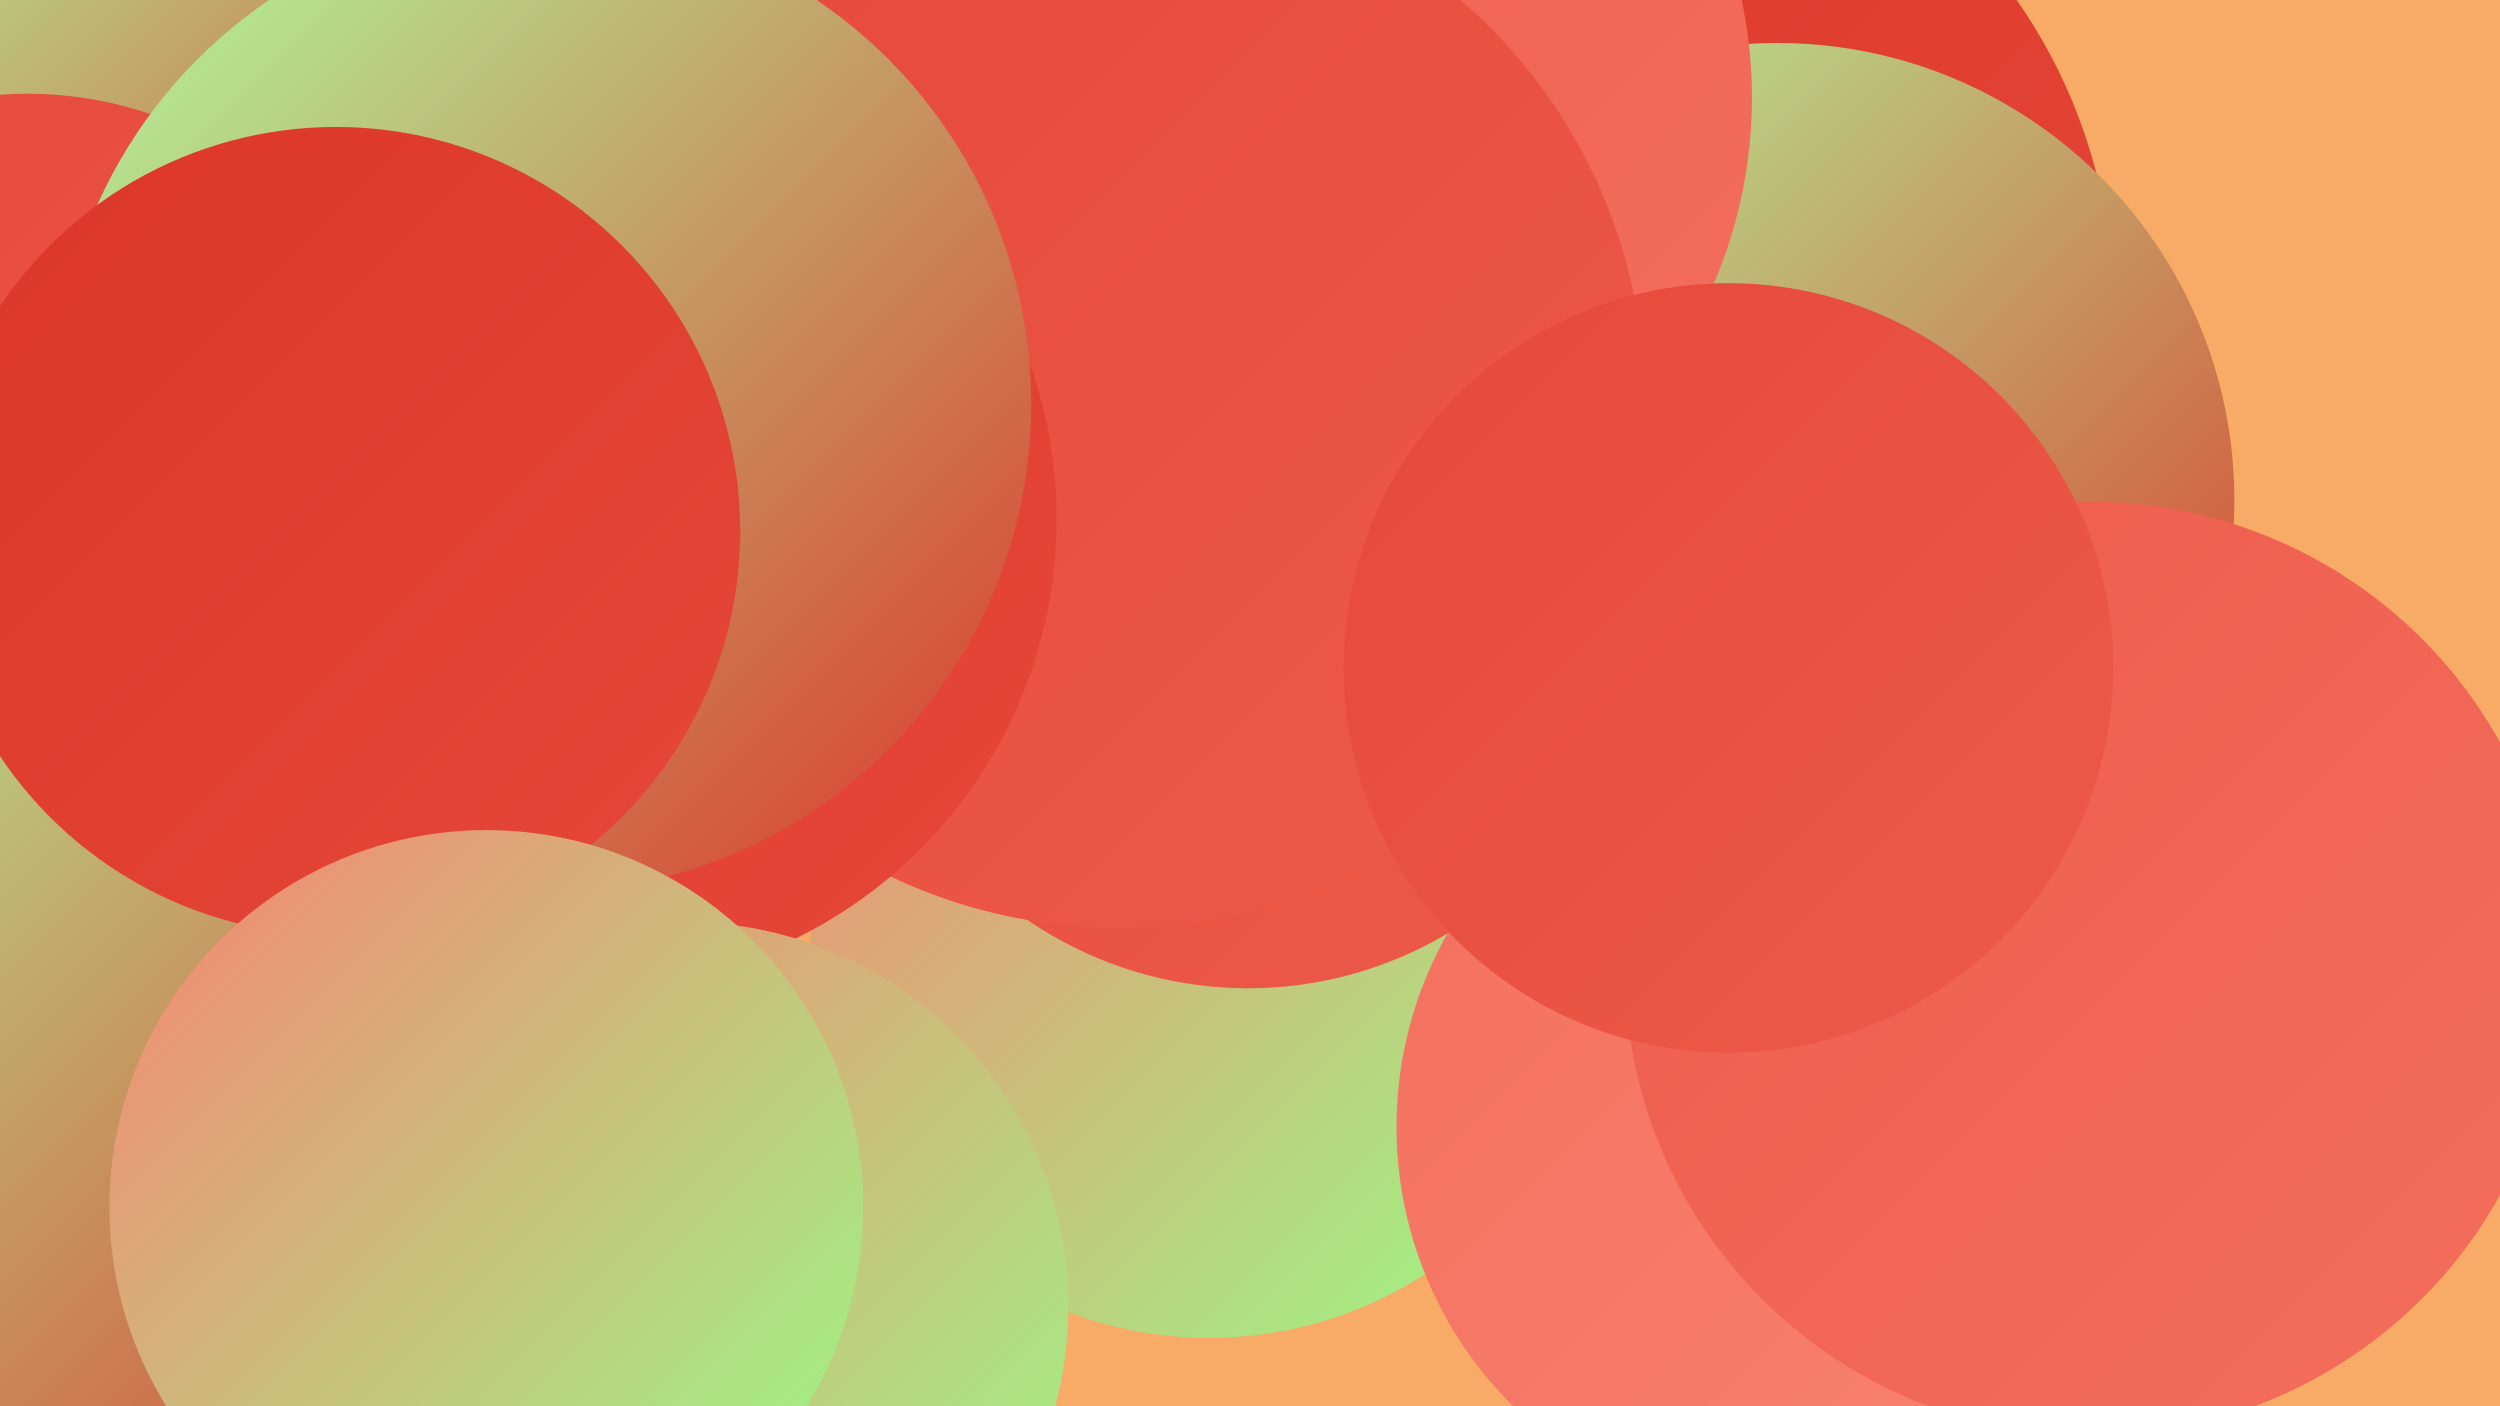
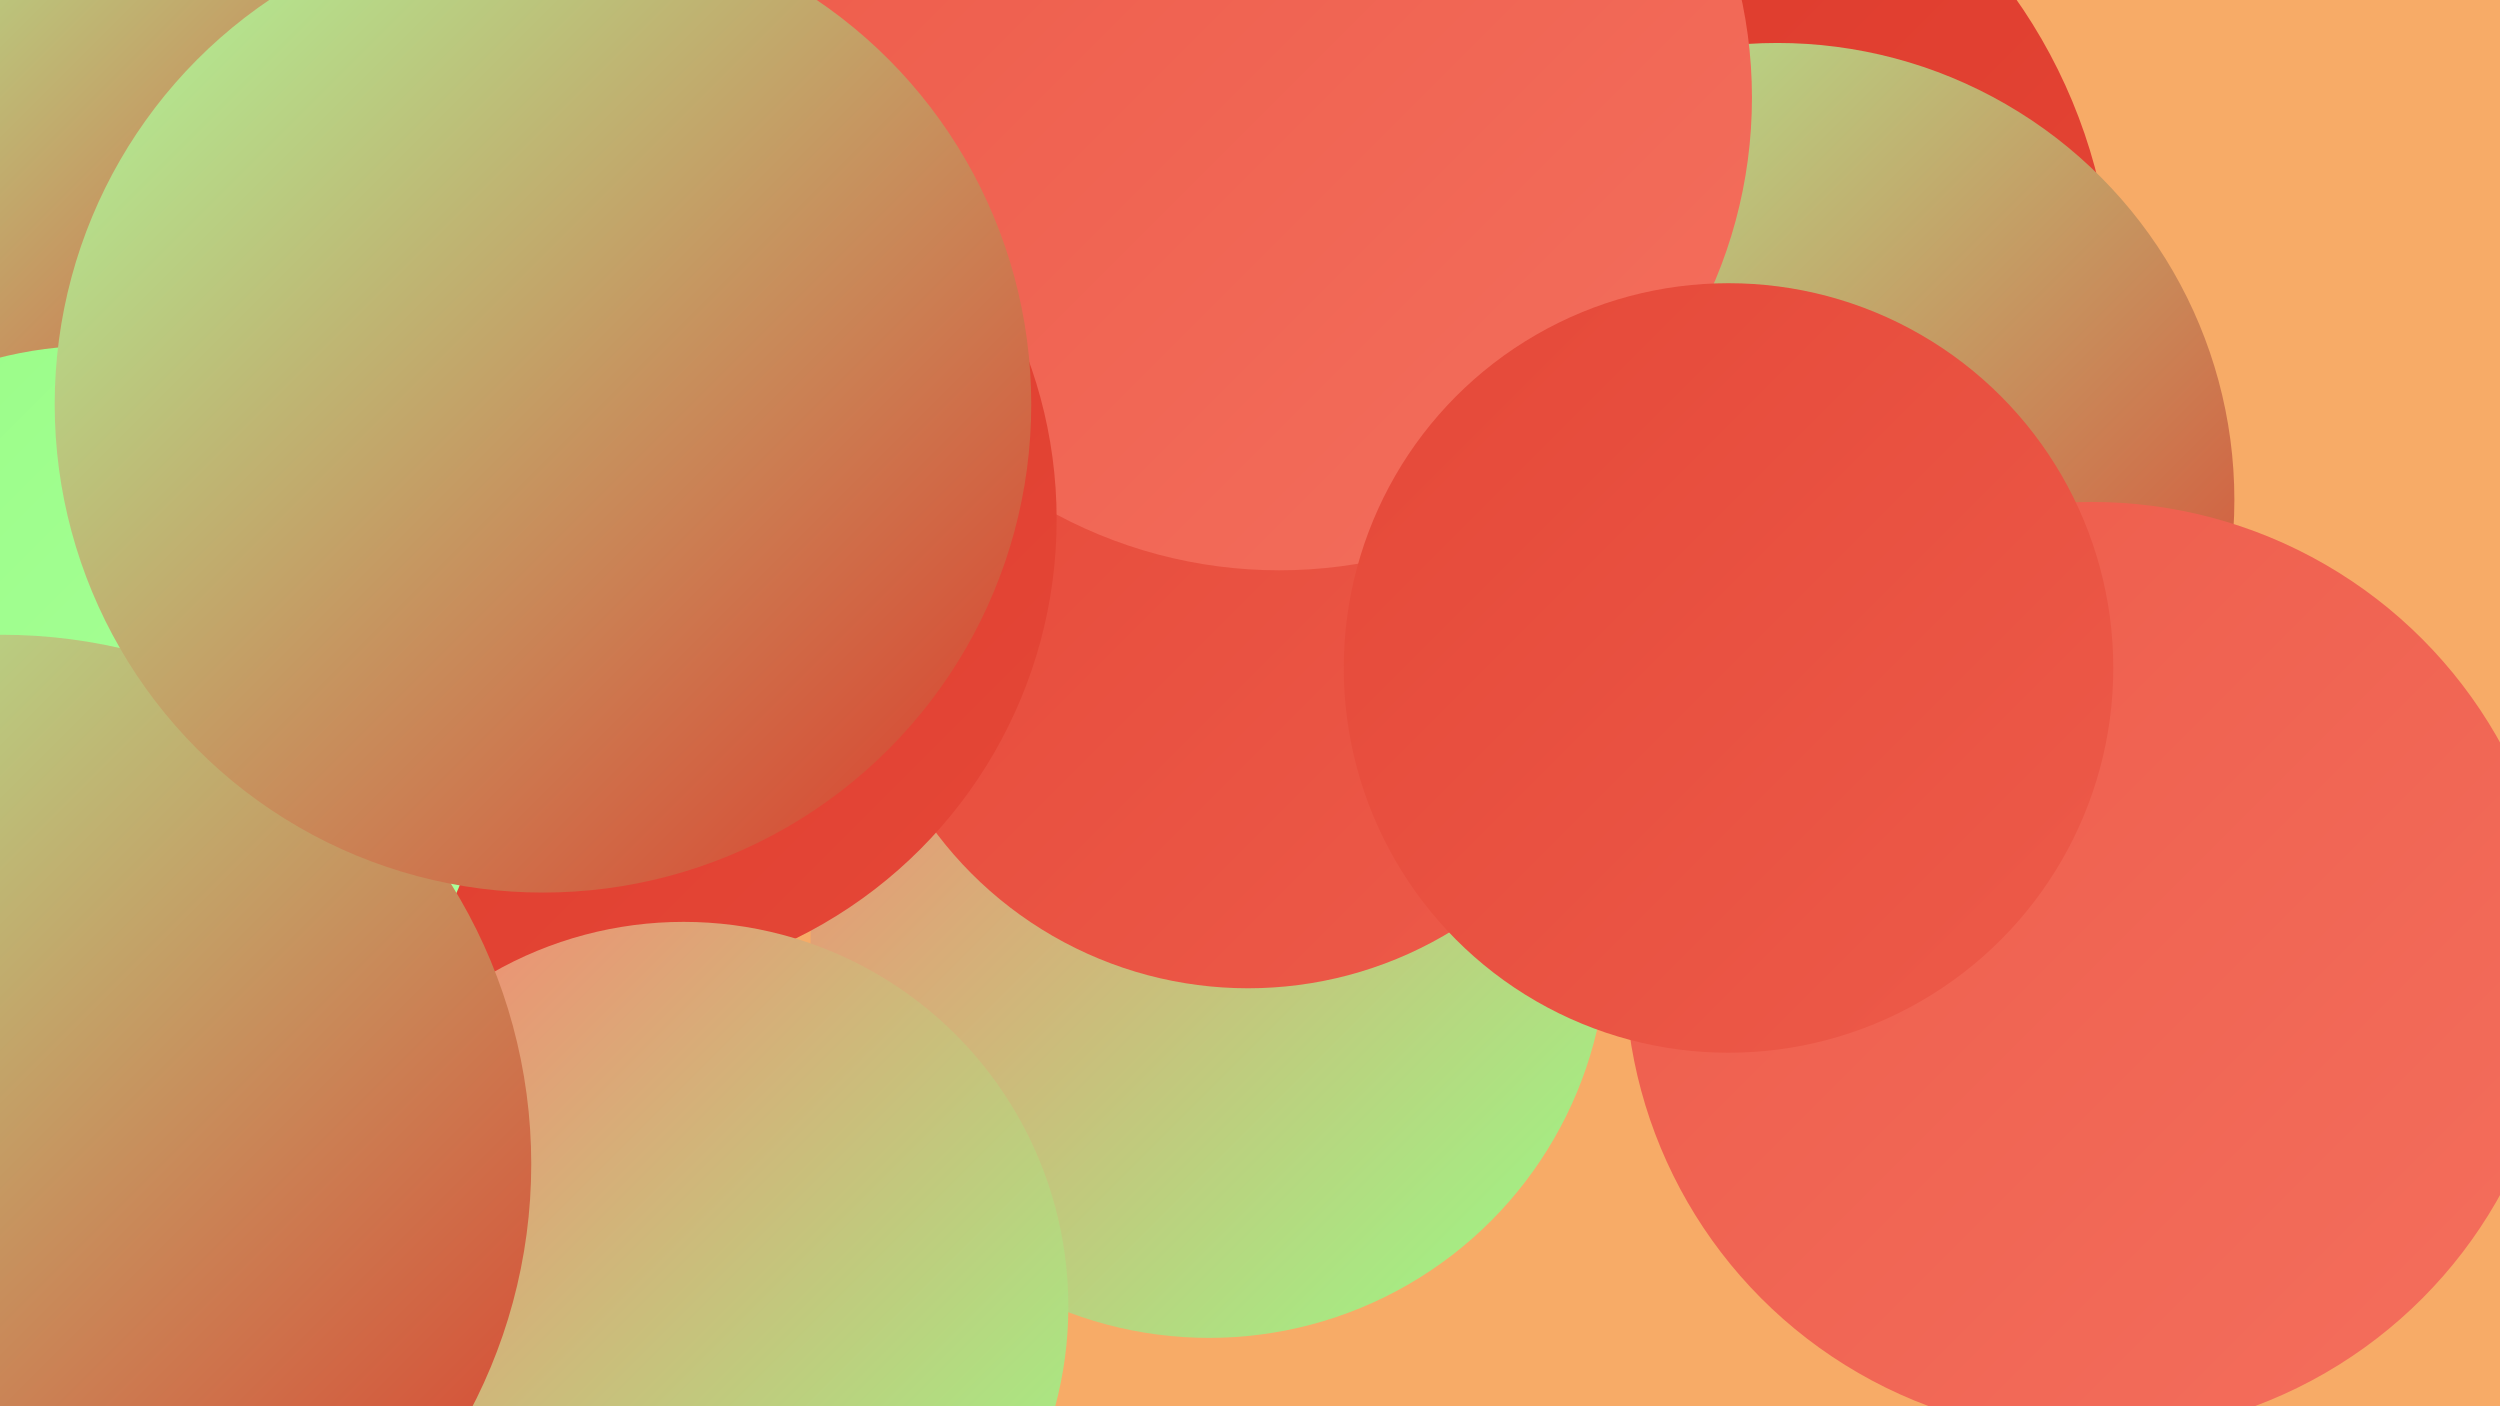
<svg xmlns="http://www.w3.org/2000/svg" width="1280" height="720">
  <defs>
    <linearGradient id="grad0" x1="0%" y1="0%" x2="100%" y2="100%">
      <stop offset="0%" style="stop-color:#dc3628;stop-opacity:1" />
      <stop offset="100%" style="stop-color:#e54838;stop-opacity:1" />
    </linearGradient>
    <linearGradient id="grad1" x1="0%" y1="0%" x2="100%" y2="100%">
      <stop offset="0%" style="stop-color:#e54838;stop-opacity:1" />
      <stop offset="100%" style="stop-color:#ed5b4a;stop-opacity:1" />
    </linearGradient>
    <linearGradient id="grad2" x1="0%" y1="0%" x2="100%" y2="100%">
      <stop offset="0%" style="stop-color:#ed5b4a;stop-opacity:1" />
      <stop offset="100%" style="stop-color:#f46f5d;stop-opacity:1" />
    </linearGradient>
    <linearGradient id="grad3" x1="0%" y1="0%" x2="100%" y2="100%">
      <stop offset="0%" style="stop-color:#f46f5d;stop-opacity:1" />
      <stop offset="100%" style="stop-color:#f98371;stop-opacity:1" />
    </linearGradient>
    <linearGradient id="grad4" x1="0%" y1="0%" x2="100%" y2="100%">
      <stop offset="0%" style="stop-color:#f98371;stop-opacity:1" />
      <stop offset="100%" style="stop-color:#98fd86;stop-opacity:1" />
    </linearGradient>
    <linearGradient id="grad5" x1="0%" y1="0%" x2="100%" y2="100%">
      <stop offset="0%" style="stop-color:#98fd86;stop-opacity:1" />
      <stop offset="100%" style="stop-color:#aeff9e;stop-opacity:1" />
    </linearGradient>
    <linearGradient id="grad6" x1="0%" y1="0%" x2="100%" y2="100%">
      <stop offset="0%" style="stop-color:#aeff9e;stop-opacity:1" />
      <stop offset="100%" style="stop-color:#dc3628;stop-opacity:1" />
    </linearGradient>
  </defs>
  <rect width="1280" height="720" fill="#f7ab67" />
  <circle cx="619" cy="481" r="204" fill="url(#grad4)" />
-   <circle cx="916" cy="577" r="201" fill="url(#grad3)" />
  <circle cx="808" cy="157" r="274" fill="url(#grad0)" />
  <circle cx="910" cy="256" r="234" fill="url(#grad6)" />
  <circle cx="1071" cy="496" r="239" fill="url(#grad2)" />
  <circle cx="625" cy="1" r="265" fill="url(#grad0)" />
  <circle cx="639" cy="306" r="200" fill="url(#grad1)" />
  <circle cx="120" cy="326" r="208" fill="url(#grad0)" />
  <circle cx="655" cy="50" r="242" fill="url(#grad2)" />
-   <circle cx="572" cy="205" r="270" fill="url(#grad1)" />
  <circle cx="302" cy="266" r="239" fill="url(#grad0)" />
  <circle cx="37" cy="122" r="192" fill="url(#grad6)" />
  <circle cx="350" cy="669" r="197" fill="url(#grad4)" />
-   <circle cx="14" cy="244" r="196" fill="url(#grad1)" />
  <circle cx="49" cy="378" r="201" fill="url(#grad5)" />
  <circle cx="1" cy="596" r="271" fill="url(#grad6)" />
  <circle cx="278" cy="207" r="250" fill="url(#grad6)" />
-   <circle cx="172" cy="272" r="207" fill="url(#grad0)" />
-   <circle cx="249" cy="618" r="193" fill="url(#grad4)" />
  <circle cx="885" cy="342" r="197" fill="url(#grad1)" />
</svg>